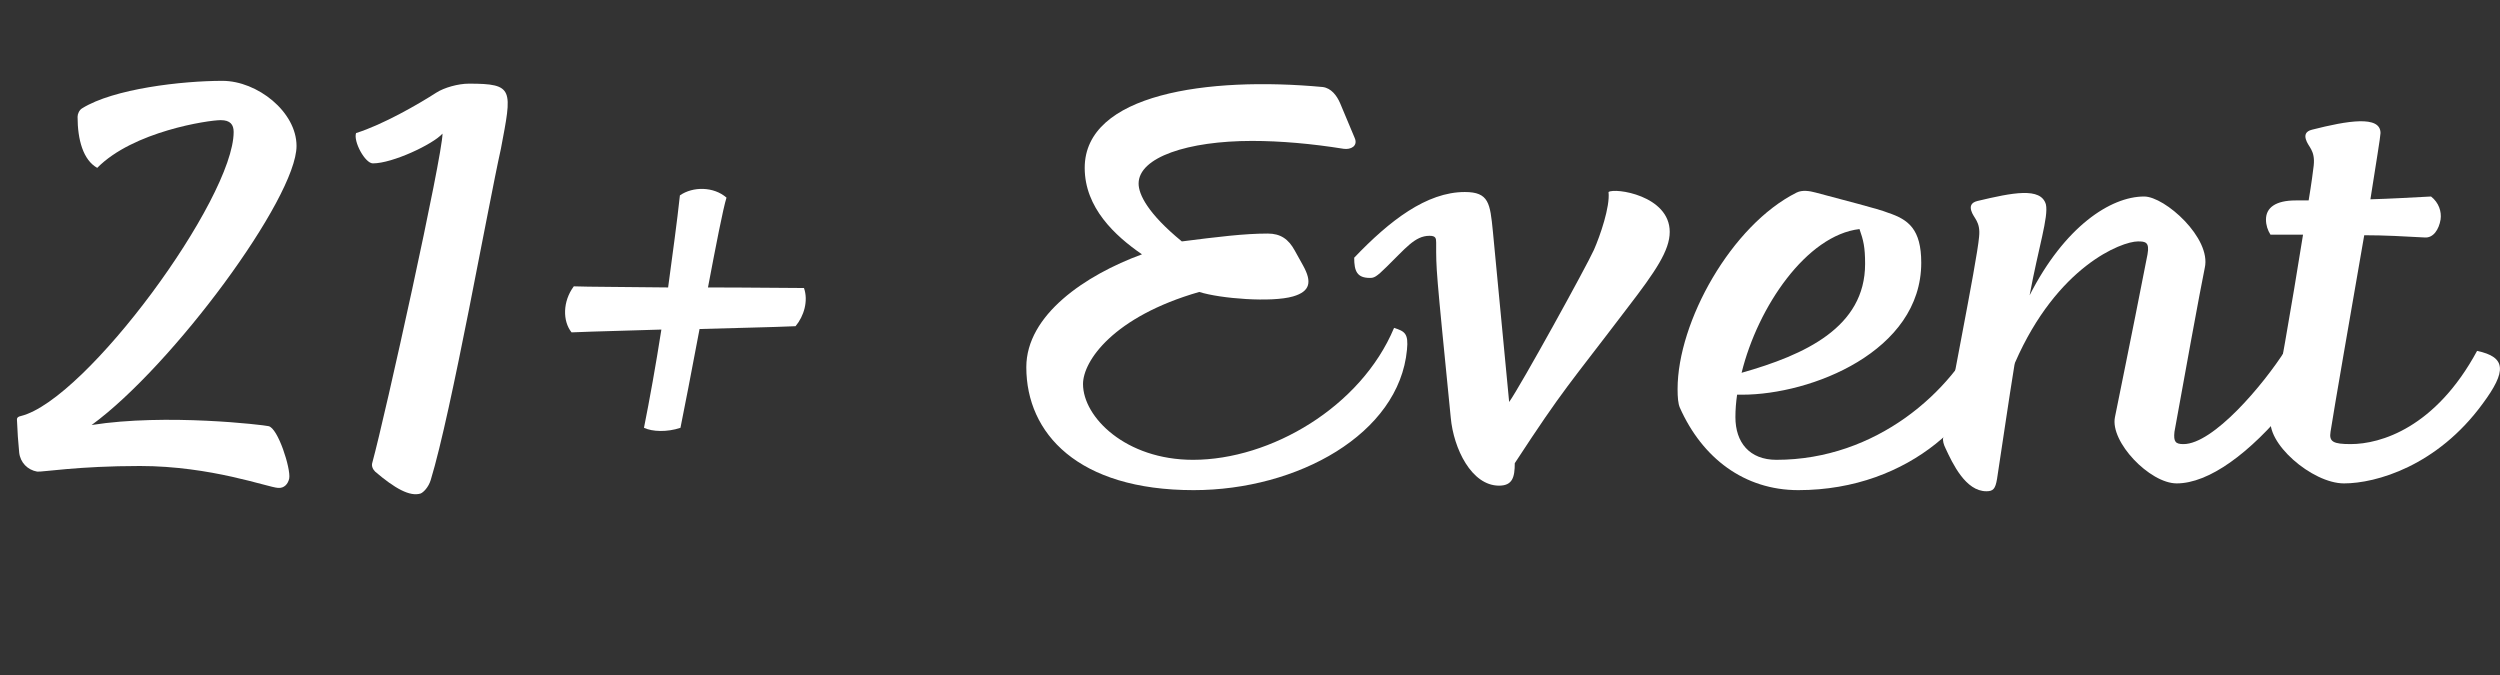
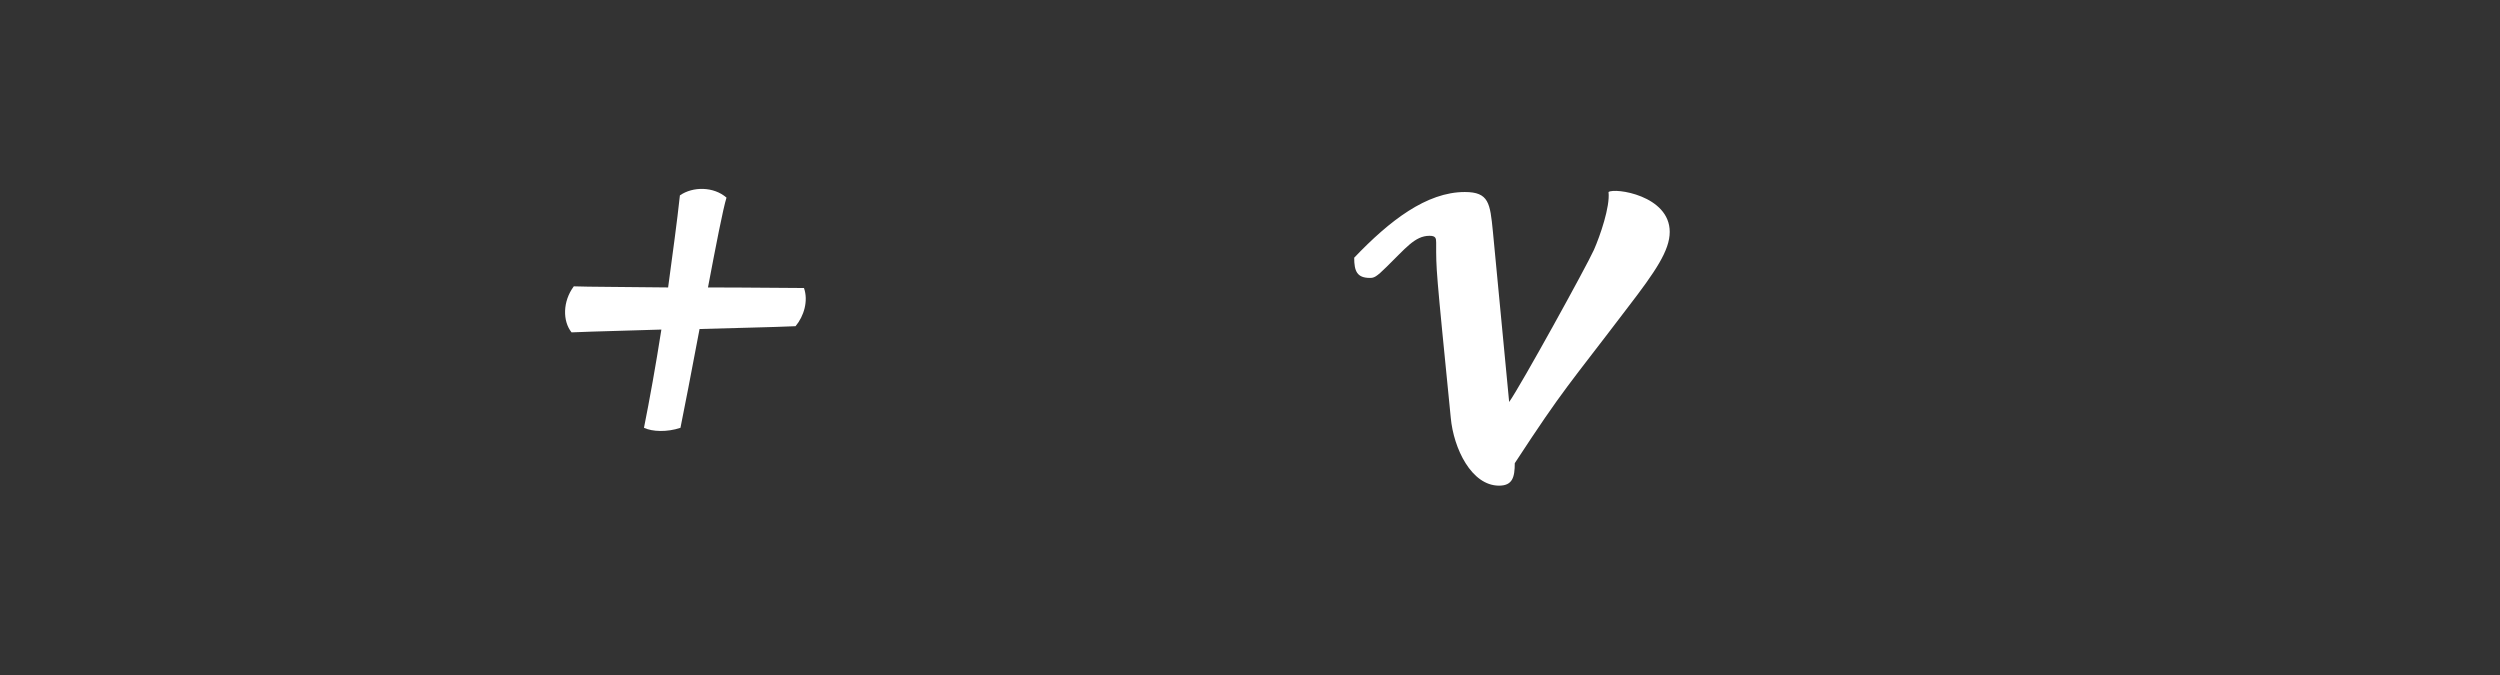
<svg xmlns="http://www.w3.org/2000/svg" id="Layer_2" data-name="Layer 2" viewBox="0 0 267.17 72.18">
  <rect x="0" y="0" width="267.17" height="72.18" fill="#333333" stroke="none" />
  <defs>
    <style>
      .cls-1 {
        fill: none;
      }

      .cls-2 {
        fill: #fff;
      }
    </style>
  </defs>
  <g id="Layer_1-2" data-name="Layer 1">
    <g>
      <rect class="cls-1" y="4.62" width="260.35" height="56.53" />
-       <path class="cls-2" d="M14.95,49.8c-6.6,0-10.44.66-10.98.6-1.02-.18-1.8-.96-1.92-2.04-.12-1.26-.18-2.1-.24-3.54,0-.18.12-.3.42-.36,7.02-1.74,22.74-23.22,22.74-30.36,0-.78-.36-1.26-1.38-1.26-1.32,0-9.36,1.2-13.2,5.1-1.5-.84-2.1-3-2.1-5.46,0-.3.18-.72.48-.9,3.36-2.1,10.68-2.94,15-2.94,3.72,0,7.92,3.3,7.92,6.96,0,5.58-13.26,23.52-21.9,29.82,7.98-1.26,18.42,0,18.9.12,1.02.18,2.4,4.56,2.22,5.58-.12.6-.54,1.08-1.2,1.02-1.08-.06-7.14-2.34-14.76-2.34Z" />
-       <path class="cls-2" d="M40.09,50.4c-.24-.24-.42-.6-.3-.96,1.38-5.04,7.5-32.76,7.5-35.16-1.02,1.14-5.34,3.18-7.44,3.18-.84,0-2.1-2.34-1.8-3.24,2.88-.9,6.72-3.12,8.58-4.32.84-.54,2.34-.96,3.48-.96,4.86,0,4.62.6,3.42,6.96-1.38,6.18-5.28,28.14-7.5,35.4-.24.78-.78,1.32-1.08,1.44-1.14.36-2.76-.54-4.86-2.34Z" />
+       <path class="cls-2" d="M40.09,50.4Z" />
      <path class="cls-2" d="M85.02,34.86c-2.7.12-6.36.18-10.26.3-.84,4.5-1.68,8.76-2.04,10.56-1.44.48-3,.42-3.9,0,.6-3,1.26-6.66,1.86-10.5-3.42.12-6.84.18-9.6.3-.96-1.2-.96-3.3.24-4.92,1.44.06,5.58.06,10.08.12.48-3.6.96-7.02,1.26-9.84,1.38-.96,3.6-.96,4.98.24-.36,1.14-1.14,5.16-1.98,9.6,4.38,0,8.46.06,10.26.06.48,1.38,0,3-.9,4.08Z" />
-       <path class="cls-2" d="M150.36,37.38c-.84,9-11.7,15-22.8,15-12.36,0-17.88-6.06-17.88-13.14,0-5.58,6.3-9.84,12.36-12.06-2.88-1.98-6.12-4.98-6.12-9.24,0-7.92,13.14-9.78,25.44-8.64.9.12,1.5.9,1.86,1.74l1.56,3.72c.36.84-.42,1.26-1.2,1.14-3.36-.54-6.72-.84-9.78-.84-6.84,0-12.12,1.74-12.12,4.56,0,1.14.96,3.18,4.62,6.18,3.78-.48,6.66-.84,9.18-.84,1.38,0,2.22.6,2.88,1.8l.9,1.62c.96,1.74.78,2.76-1.08,3.3-2.28.66-7.74.24-10.02-.48-9.18,2.64-12.42,7.38-12.42,9.84,0,3.54,4.56,8.1,11.76,8.1,8.28,0,17.94-5.64,21.48-14.1,1.14.36,1.56.6,1.38,2.34Z" />
      <path class="cls-2" d="M155.04,44.64c-1.62-16.32-1.56-15.72-1.56-18.72,0-.48-.06-.72-.72-.72-1.56,0-2.58,1.38-4.56,3.3-1.14,1.14-1.38,1.2-1.8,1.2-1.38,0-1.68-.72-1.68-2.16,3.78-3.96,7.74-7.02,11.82-7.02,2.58,0,2.7,1.2,3,4.2l1.74,18.24c1.2-1.68,8.28-14.52,9.06-16.26.66-1.5,1.74-4.62,1.56-6.18.66-.48,6.54.36,6.54,4.26,0,1.98-1.5,4.2-4.5,8.1-6.42,8.46-6.72,8.46-12.06,16.62,0,1.5-.24,2.4-1.68,2.4-2.94,0-4.86-3.96-5.16-7.26Z" />
-       <path class="cls-2" d="M213.24,37.38c-1.02,6.84-9,15-21.06,15-5.76,0-10.26-3.42-12.66-8.82-.18-.42-.24-1.08-.24-1.98,0-7.2,5.76-17.52,12.72-21,.6-.3,1.38-.18,2.04,0,2.88.78,6.72,1.74,7.74,2.16,2.16.72,3.54,1.74,3.54,5.34,0,9.48-11.76,14.1-19.14,14.1h-.54c-.12.84-.18,1.62-.18,2.4,0,2.7,1.5,4.56,4.38,4.56,10.68,0,18.84-7.32,21.9-14.1,1.14.36,1.74.6,1.5,2.34ZM186.12,39.84c6.78-1.92,13.2-4.86,13.2-11.64,0-1.8-.18-2.52-.6-3.72-5.64.66-10.86,8.28-12.6,15.36Z" />
-       <path class="cls-2" d="M244.68,43.26c-4.26,5.22-8.64,8.4-12.06,8.4-2.88,0-7.14-4.44-6.6-7.08.42-2.16,1.5-7.26,3.48-17.4.24-1.32-.24-1.38-1.02-1.38-1.74,0-8.64,2.64-13.14,12.96l-.06.24c-.66,4.08-1.26,8.28-1.86,12.18-.18,1.08-.42,1.32-1.14,1.32-2.22,0-3.6-2.94-4.38-4.62-.18-.36-.3-.78-.24-1.08.48-3.48,3.6-18.72,3.84-21.48.18-1.68-.6-1.98-.84-2.82-.12-.42-.06-.84.66-1.02,3.78-.9,6.78-1.5,7.32.36.3,1.32-.78,4.56-1.74,9.72,3.72-7.32,8.64-10.56,12.24-10.56,2.22,0,7.2,4.44,6.48,7.62-.42,1.98-2.4,12.84-3.24,17.52-.12,1.08.12,1.32.96,1.32,3.18,0,8.52-6.3,10.92-10.08,3.12.66,3.12,2.58.42,5.88Z" />
-       <path class="cls-2" d="M265.32,43.14c-4.86,6.66-11.4,8.52-14.82,8.52s-8.46-4.38-7.8-7.08c.54-2.34,2.28-12.3,3.42-19.5h-3.48c-.3-.48-.48-1.02-.48-1.62,0-1.26,1.02-2.04,3.18-2.04h1.38c.3-1.8.48-3.18.54-3.72.18-1.68-.6-1.98-.84-2.82-.12-.42-.06-.84.66-1.02,3.78-.96,7.32-1.56,7.32.36,0,.36-.48,3.24-1.08,7.08,2.1-.06,4.2-.18,6.48-.3.84.66,1.14,1.62,1.02,2.46-.18,1.08-.78,1.98-1.68,1.92-2.16-.12-4.32-.24-6.48-.24-1.44,8.28-3.24,18.66-3.6,21-.18,1.08.3,1.32,2.16,1.32,3.18,0,9.06-1.74,13.5-9.96,3.12.66,3.18,2.16.6,5.64Z" />
    </g>
  </g>
</svg>